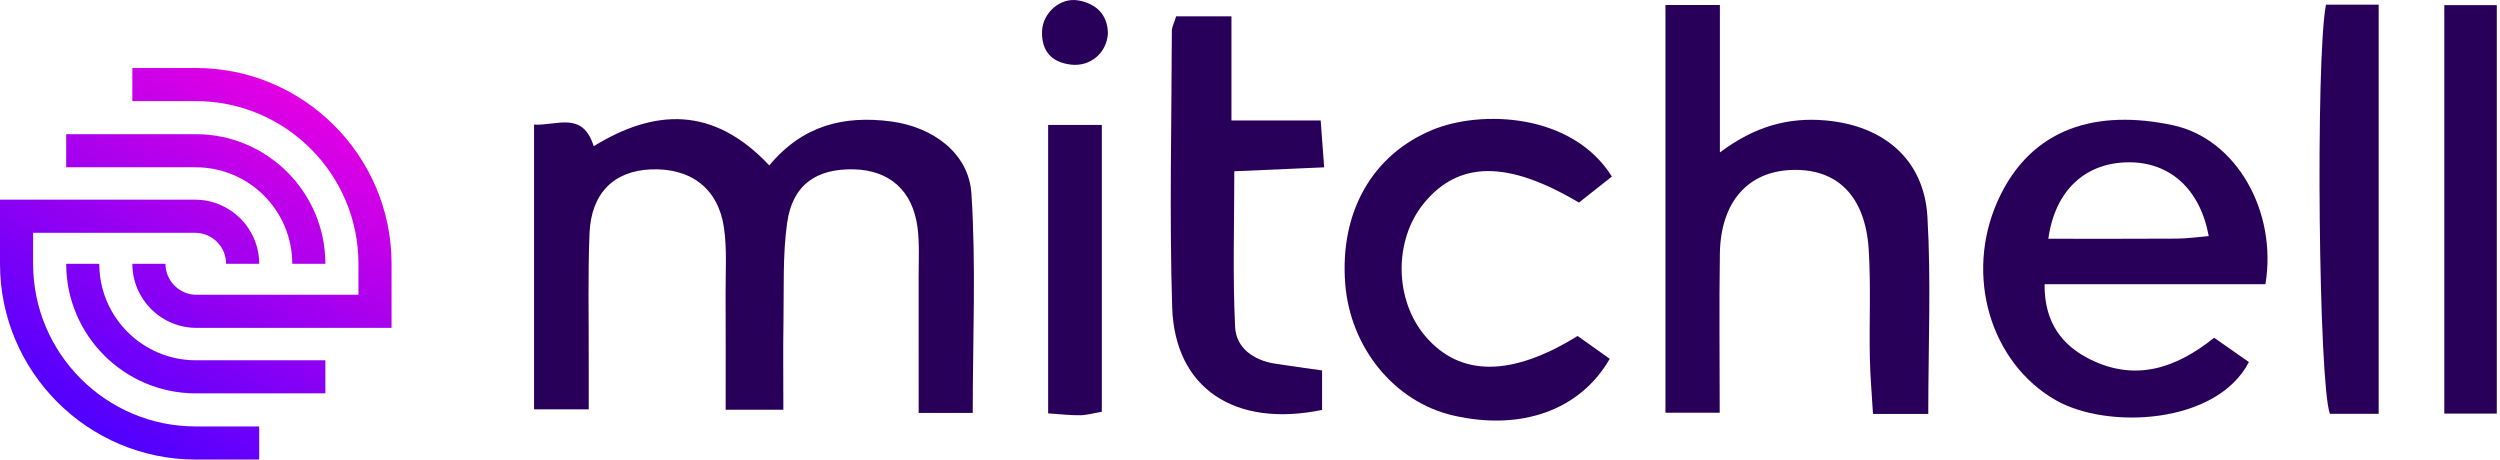
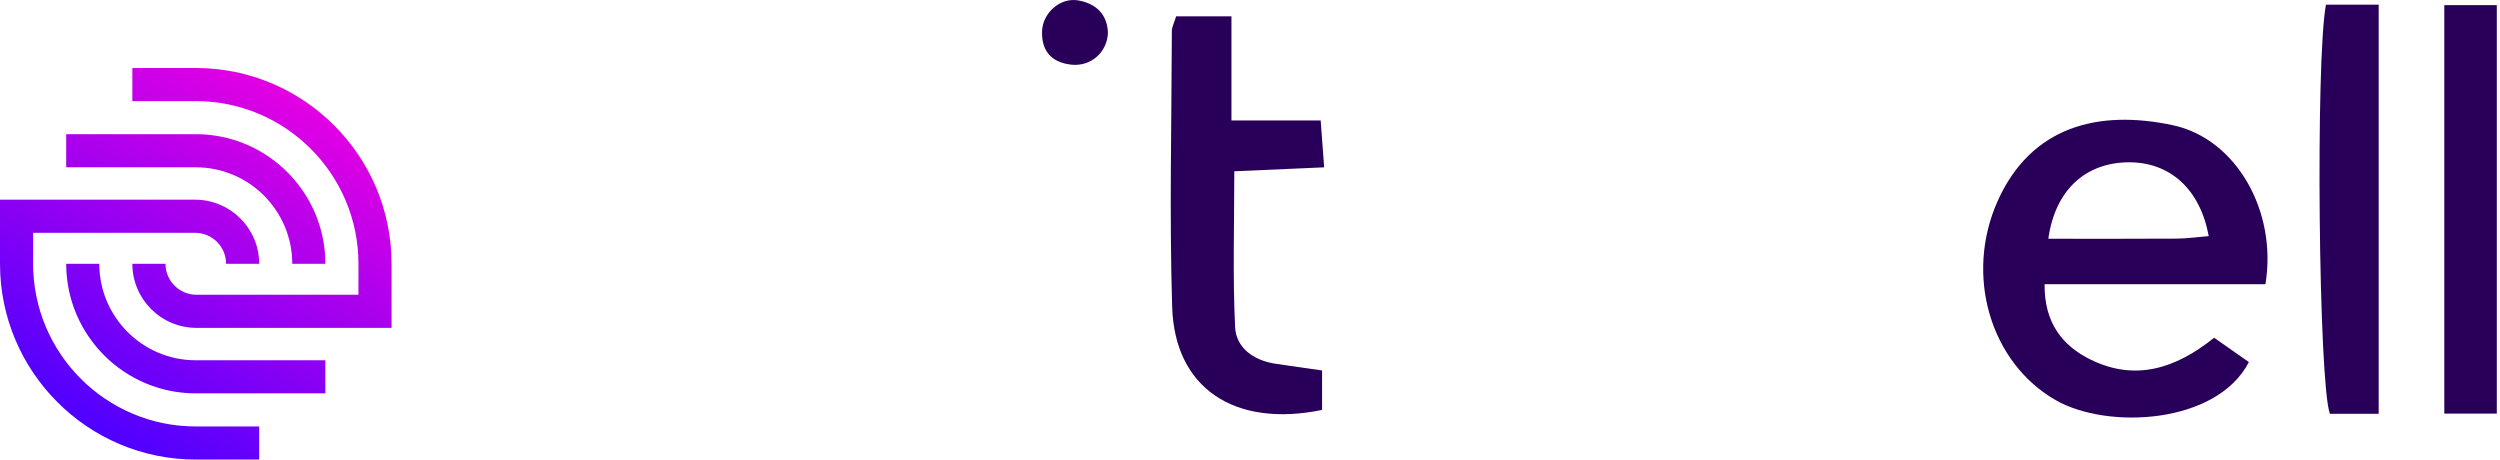
<svg xmlns="http://www.w3.org/2000/svg" width="136" height="25" viewBox="0 0 136 25" fill="none">
  <path d="M3.601 14.35C3.601 18.237 6.762 21.399 10.65 21.399H17.7V19.599H10.65C7.756 19.599 5.401 17.244 5.401 14.35H3.601ZM0 10.863V14.35C0 20.222 4.778 25 10.65 25H14.1V23.199H10.65C5.77 23.199 1.801 19.229 1.801 14.35V12.664H10.613C11.543 12.664 12.299 13.42 12.299 14.35H14.1C14.1 12.428 12.536 10.863 10.613 10.863C10.613 10.863 0 10.863 0 10.863ZM3.601 7.299V9.101H10.65C13.545 9.101 15.899 11.455 15.899 14.35H17.7C17.7 10.462 14.538 7.299 10.65 7.299H3.601ZM7.2 3.699V5.5H10.65C15.53 5.5 19.5 9.47 19.5 14.35V16.035H10.687C9.758 16.035 9.002 15.279 9.002 14.35H7.2C7.2 16.272 8.764 17.836 10.687 17.836H21.301V14.35C21.301 8.477 16.523 3.699 10.65 3.699C10.65 3.699 7.2 3.699 7.2 3.699Z" fill="url(#paint0_linear_2069_15381)" />
-   <path d="M41.85 8.999C43.665 6.813 45.917 6.267 48.485 6.608C50.733 6.906 52.7 8.318 52.845 10.524C53.101 14.441 52.917 18.387 52.917 22.465C52.012 22.465 51.145 22.465 49.976 22.465C49.976 19.943 49.98 17.503 49.974 15.064C49.972 14.167 50.028 13.259 49.913 12.375C49.654 10.37 48.387 9.258 46.45 9.212C44.393 9.164 43.107 10.063 42.82 12.125C42.574 13.889 42.652 15.7 42.621 17.491C42.594 19.041 42.615 20.593 42.615 22.291C41.47 22.291 40.61 22.291 39.476 22.291C39.476 20.11 39.484 18.036 39.473 15.962C39.467 14.767 39.554 13.554 39.383 12.379C39.072 10.248 37.574 9.127 35.409 9.215C33.393 9.297 32.157 10.506 32.069 12.706C31.977 15.021 32.034 17.342 32.027 19.66C32.025 20.469 32.027 21.277 32.027 22.269C30.97 22.269 30.109 22.269 29.052 22.269C29.052 17.149 29.052 12.046 29.052 6.779C30.312 6.847 31.688 6.02 32.299 7.954C35.631 5.903 38.816 5.769 41.85 8.999Z" fill="#28005A" />
-   <path d="M104.898 22.519C103.777 22.519 102.964 22.519 101.891 22.519C101.828 21.441 101.736 20.43 101.718 19.419C101.683 17.472 101.779 15.519 101.658 13.579C101.477 10.68 99.962 9.173 97.505 9.244C95.087 9.313 93.603 10.985 93.561 13.801C93.518 16.632 93.552 19.465 93.552 22.452C92.487 22.452 91.623 22.452 90.601 22.452C90.601 15.081 90.601 7.775 90.601 0.273C91.505 0.273 92.429 0.273 93.562 0.273C93.562 2.91 93.562 5.426 93.562 8.293C95.469 6.863 97.299 6.368 99.332 6.553C102.484 6.839 104.667 8.679 104.851 11.783C105.057 15.277 104.898 18.792 104.898 22.519Z" fill="#28005A" />
  <path d="M123.24 15.459C119.298 15.459 115.311 15.459 111.225 15.459C111.204 17.56 112.195 18.819 113.759 19.577C116.147 20.734 118.328 20.077 120.449 18.373C121.067 18.806 121.714 19.259 122.339 19.696C120.597 23.071 114.666 23.386 111.836 21.771C108.284 19.744 106.852 14.98 108.682 10.915C110.492 6.895 114.124 5.938 118.208 6.813C121.652 7.55 123.893 11.497 123.24 15.459ZM111.429 12.988C113.773 12.988 116.09 12.997 118.407 12.981C118.986 12.977 119.564 12.892 120.155 12.844C119.684 10.273 118.026 8.8 115.763 8.829C113.435 8.859 111.793 10.354 111.429 12.988Z" fill="#28005A" />
-   <path d="M87.687 9.603C87.019 10.131 86.441 10.588 85.894 11.021C82.025 8.72 79.369 8.744 77.474 11.038C75.809 13.054 75.846 16.325 77.557 18.312C79.436 20.496 82.224 20.507 85.822 18.277C86.381 18.675 86.98 19.101 87.569 19.52C85.959 22.32 82.747 23.453 79.053 22.602C75.859 21.866 73.448 18.919 73.179 15.422C72.88 11.524 74.659 8.406 77.947 7.056C80.573 5.978 85.513 6.141 87.687 9.603Z" fill="#28005A" />
  <path d="M63.983 0.887C65.014 0.887 65.898 0.887 66.991 0.887C66.991 2.767 66.991 4.535 66.991 6.552C68.67 6.552 70.144 6.552 71.845 6.552C71.913 7.48 71.965 8.176 72.034 9.103C70.369 9.176 68.892 9.24 67.146 9.317C67.146 12.189 67.055 14.998 67.19 17.796C67.245 18.915 68.182 19.598 69.354 19.782C70.168 19.909 70.985 20.018 71.921 20.152C71.921 20.924 71.921 21.625 71.921 22.3C67.153 23.281 63.901 21.113 63.766 16.702C63.612 11.698 63.735 6.685 63.749 1.677C63.75 1.466 63.87 1.256 63.983 0.887Z" fill="#28005A" />
  <path d="M135.826 22.501C134.748 22.501 133.94 22.501 132.97 22.501C132.97 15.091 132.97 7.788 132.97 0.28C133.868 0.28 134.79 0.28 135.826 0.28C135.826 7.679 135.826 14.985 135.826 22.501Z" fill="#28005A" />
  <path d="M129.4 22.511C128.332 22.511 127.524 22.511 126.747 22.511C126.132 20.878 125.958 3.245 126.533 0.253C127.431 0.253 128.363 0.253 129.4 0.253C129.4 7.68 129.4 14.97 129.4 22.511Z" fill="#28005A" />
-   <path d="M57.019 6.795C57.969 6.795 58.85 6.795 59.939 6.795C59.939 11.984 59.939 17.15 59.939 22.4C59.488 22.477 59.129 22.583 58.768 22.589C58.247 22.598 57.724 22.533 57.019 22.487C57.019 17.256 57.019 12.084 57.019 6.795Z" fill="#28005A" />
  <path d="M60.271 1.815C60.211 2.884 59.305 3.642 58.254 3.515C57.186 3.386 56.653 2.76 56.688 1.699C56.72 0.698 57.684 -0.153 58.662 0.023C59.66 0.203 60.253 0.815 60.271 1.815Z" fill="#28005A" />
  <defs>
    <linearGradient id="paint0_linear_2069_15381" x1="15.975" y1="5.128" x2="5.326" y2="23.571" gradientUnits="userSpaceOnUse">
      <stop stop-color="#E300E3" />
      <stop offset="1" stop-color="#4F00FF" />
    </linearGradient>
  </defs>
</svg>